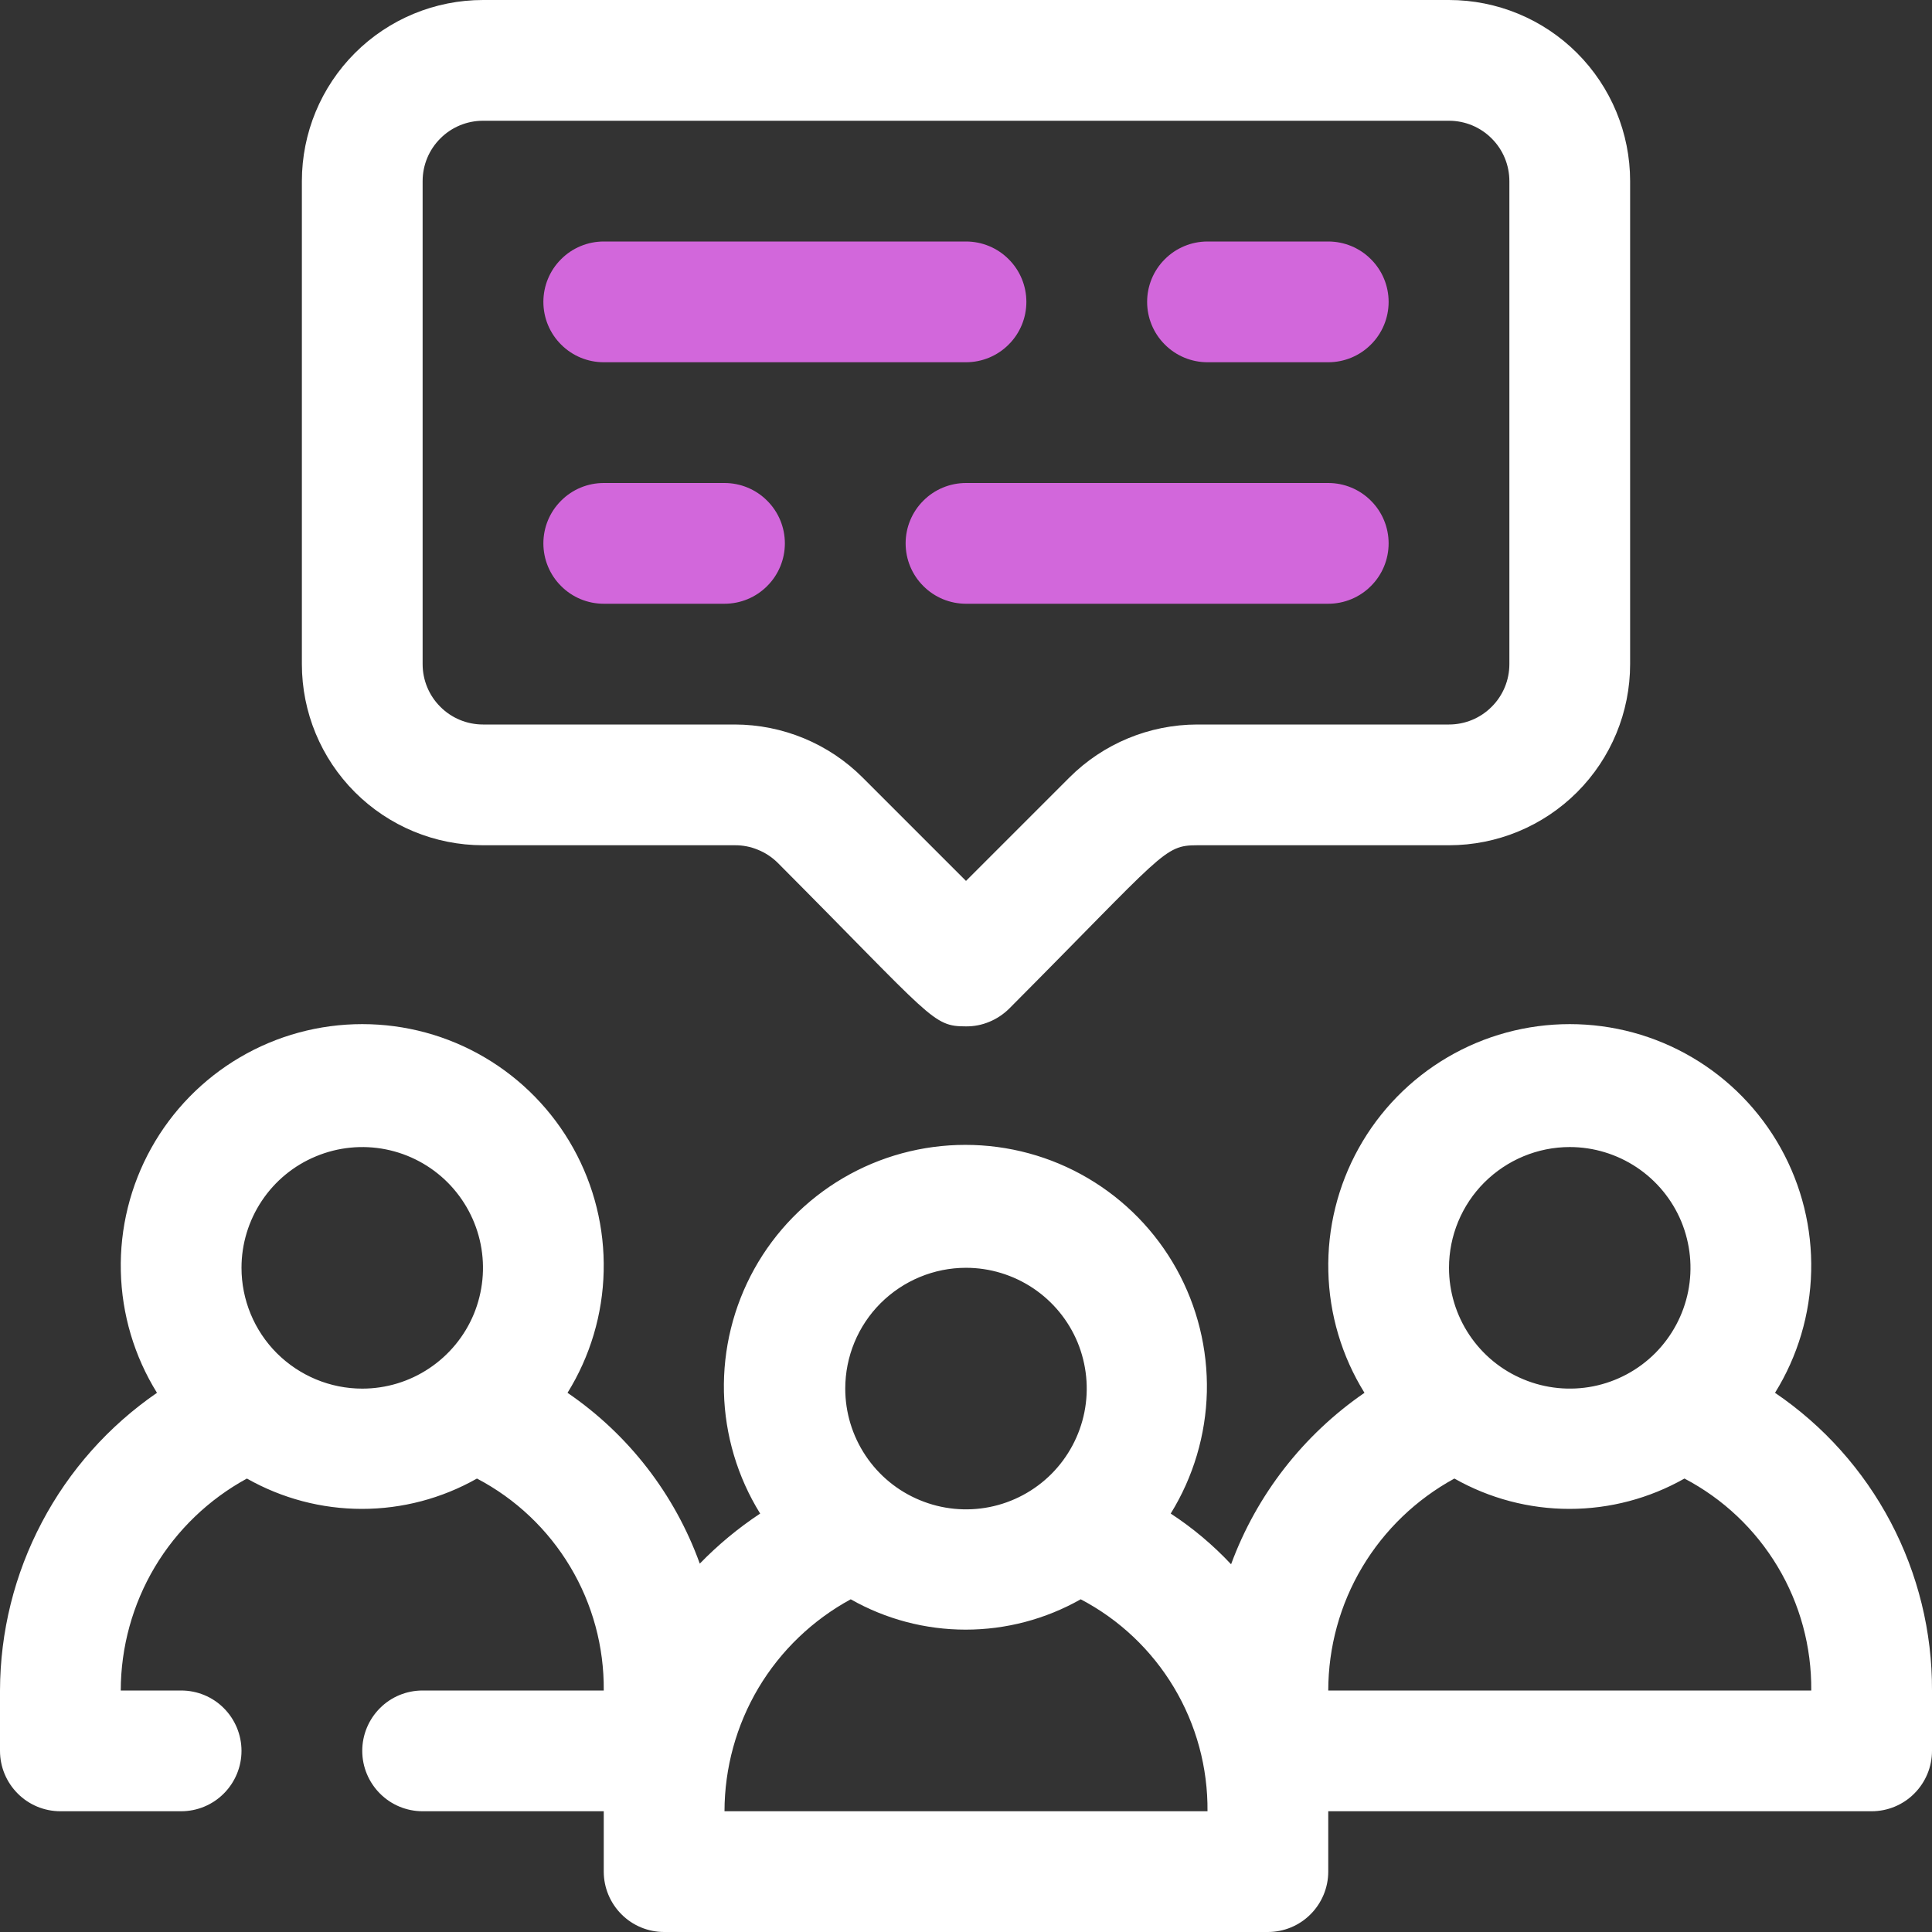
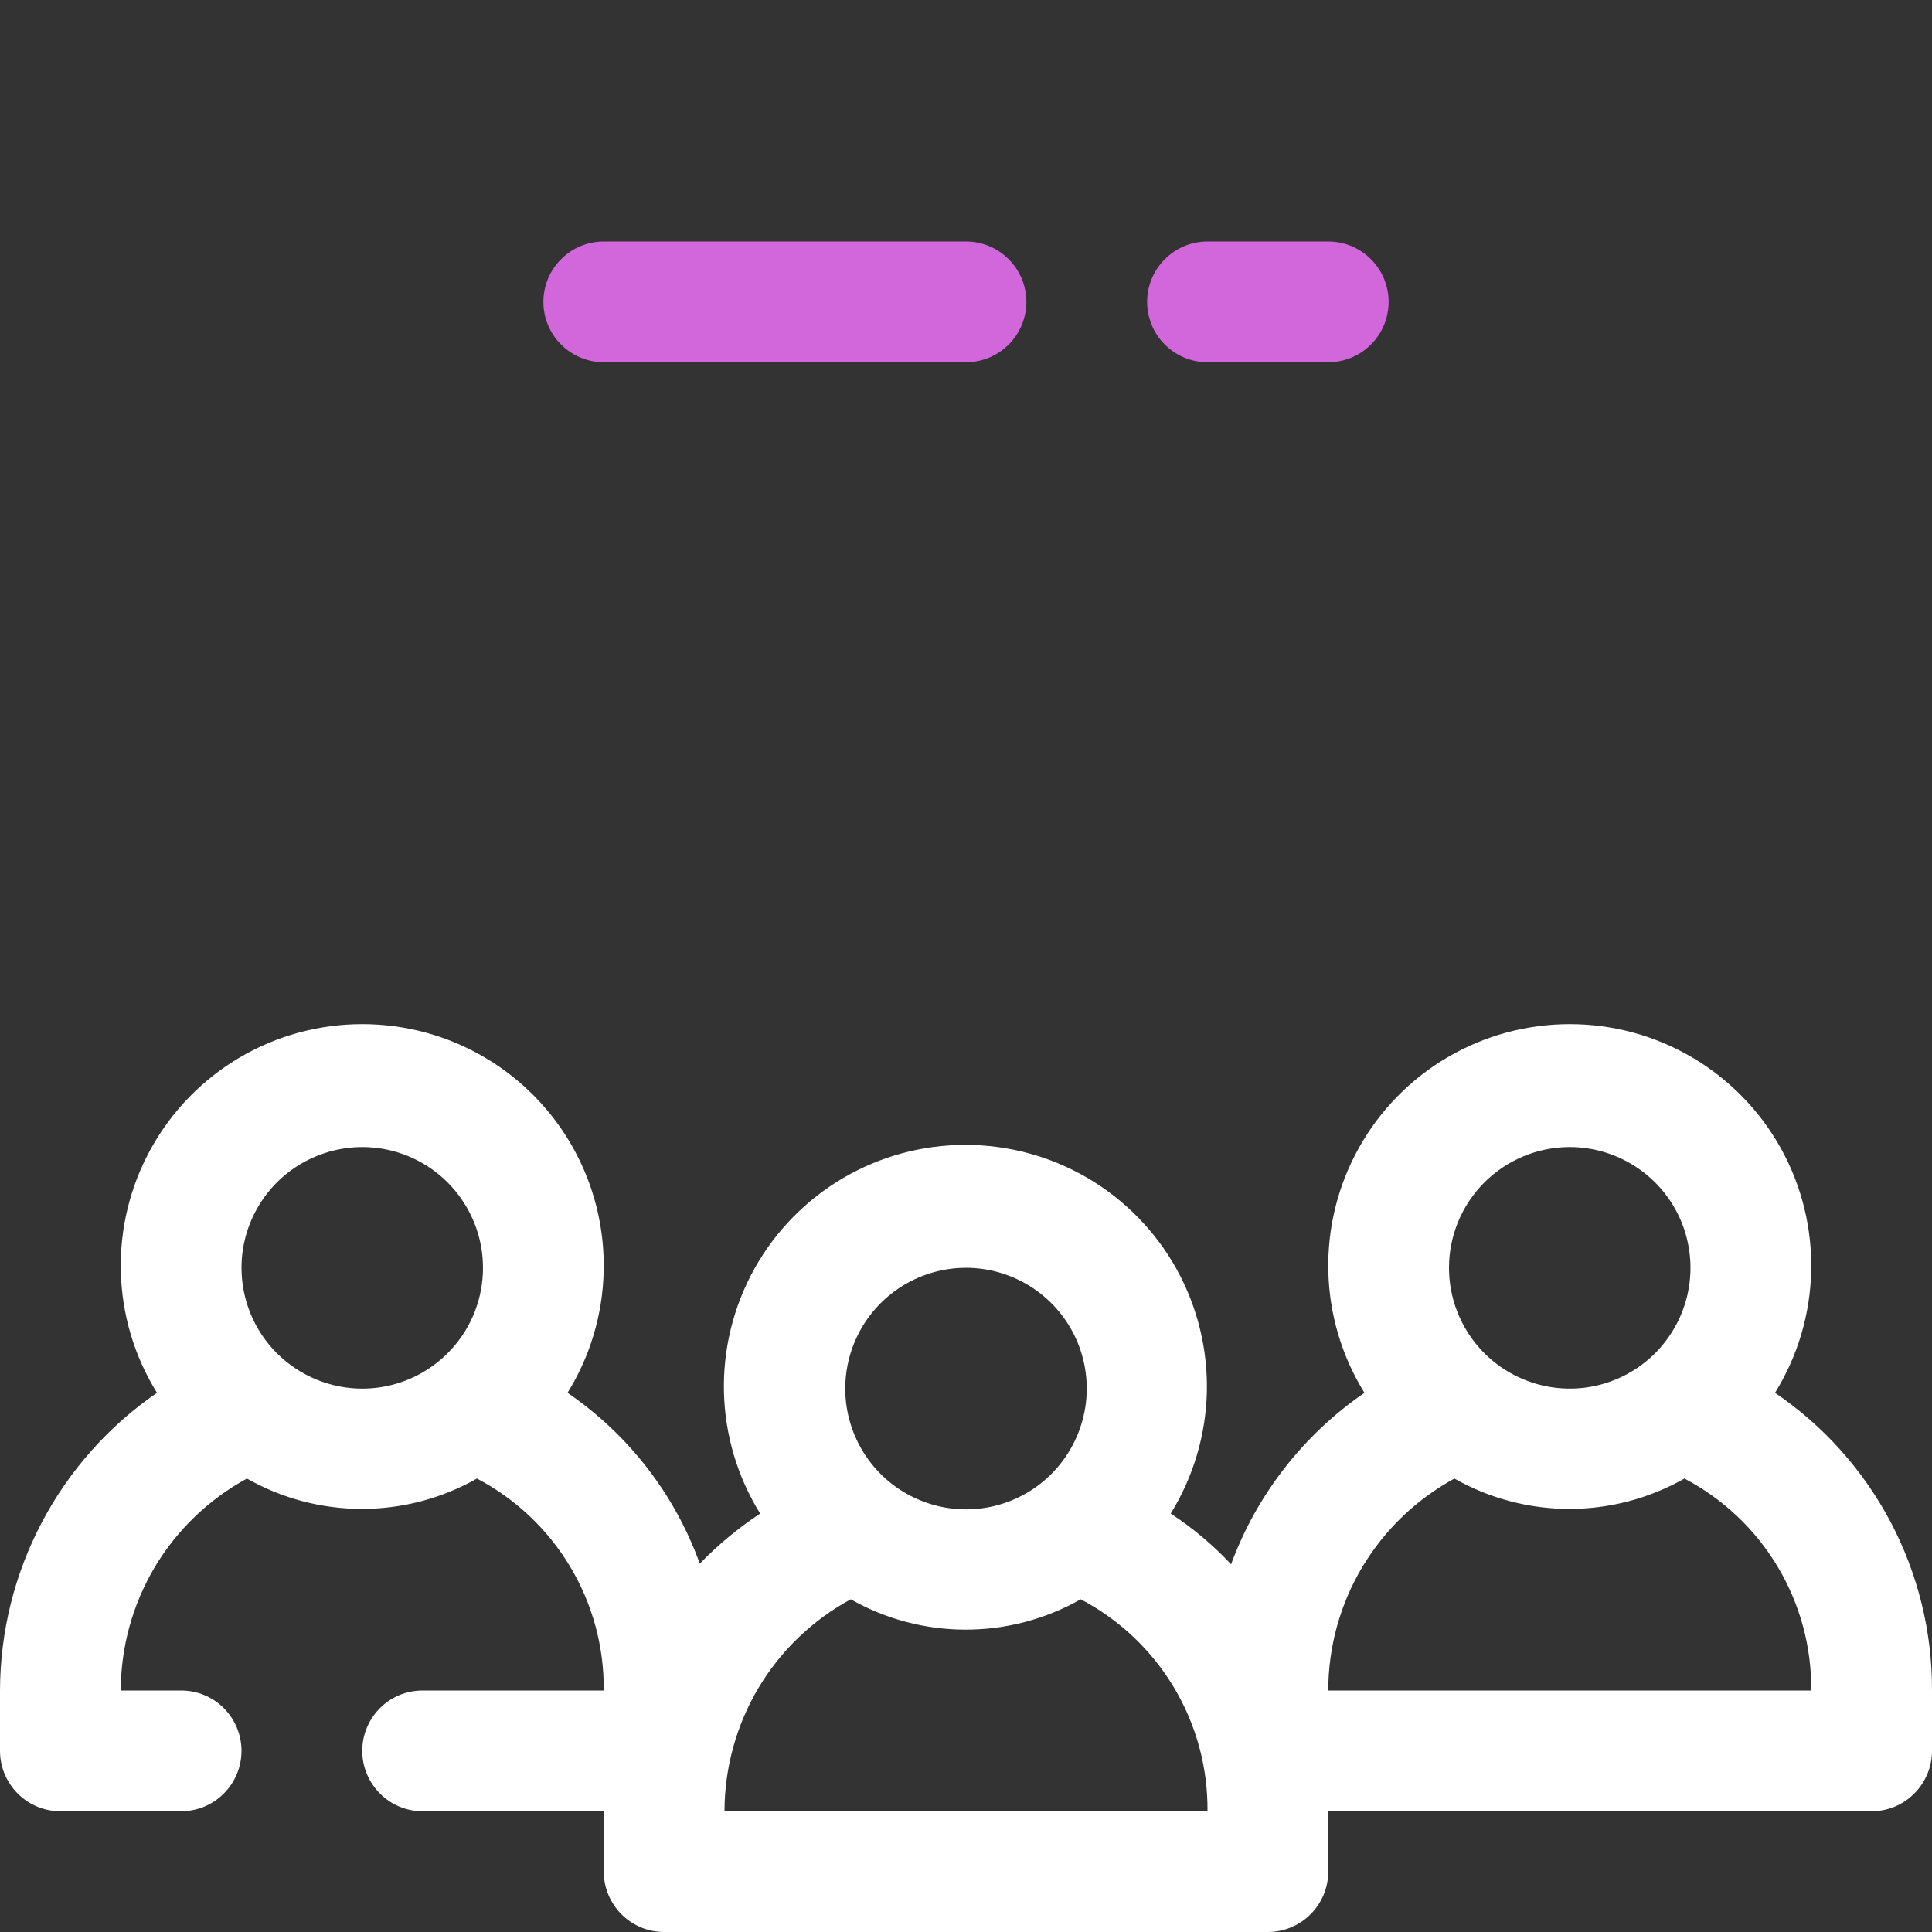
<svg xmlns="http://www.w3.org/2000/svg" width="24" height="24" viewBox="0 0 24 24" fill="none">
  <rect x="0" y="0" width="24" height="24" fill="#333333" stroke="none" />
  <g clip-path="url(#clip0_1748_2155)">
    <path d="M22.05 17.302C22.332 16.848 22.487 16.326 22.499 15.792C22.512 15.258 22.381 14.729 22.121 14.262C21.861 13.795 21.481 13.406 21.02 13.135C20.559 12.864 20.035 12.722 19.5 12.722C18.965 12.722 18.441 12.864 17.98 13.135C17.519 13.406 17.139 13.795 16.879 14.262C16.619 14.729 16.488 15.258 16.501 15.792C16.513 16.326 16.668 16.848 16.95 17.302C16.191 17.824 15.611 18.568 15.293 19.432C15.069 19.193 14.817 18.981 14.543 18.802C14.824 18.348 14.979 17.826 14.992 17.292C15.004 16.758 14.874 16.23 14.614 15.762C14.354 15.295 13.974 14.906 13.513 14.635C13.052 14.364 12.527 14.222 11.992 14.222C11.458 14.222 10.933 14.364 10.472 14.635C10.011 14.906 9.631 15.295 9.371 15.762C9.111 16.23 8.981 16.758 8.993 17.292C9.006 17.826 9.161 18.348 9.443 18.802C9.171 18.982 8.919 19.191 8.693 19.424C8.382 18.562 7.807 17.819 7.05 17.302C7.332 16.848 7.487 16.326 7.499 15.792C7.512 15.258 7.381 14.729 7.121 14.262C6.861 13.795 6.481 13.406 6.02 13.135C5.559 12.864 5.035 12.722 4.5 12.722C3.965 12.722 3.441 12.864 2.98 13.135C2.519 13.406 2.139 13.795 1.879 14.262C1.619 14.729 1.488 15.258 1.501 15.792C1.513 16.326 1.668 16.848 1.95 17.302C1.35 17.715 0.859 18.267 0.52 18.911C0.18 19.555 0.002 20.271 0 21L0 21.75C0 21.948 0.079 22.139 0.22 22.28C0.36 22.421 0.551 22.5 0.75 22.5H2.25C2.449 22.5 2.64 22.421 2.78 22.28C2.921 22.139 3 21.948 3 21.75C3 21.551 2.921 21.36 2.78 21.219C2.64 21.078 2.449 21 2.25 21H1.5C1.501 20.46 1.647 19.931 1.922 19.468C2.198 19.005 2.594 18.625 3.067 18.367C3.503 18.614 3.995 18.744 4.496 18.744C4.997 18.744 5.489 18.614 5.925 18.367C6.404 18.618 6.805 18.997 7.083 19.462C7.361 19.926 7.505 20.458 7.5 21H5.25C5.051 21 4.86 21.078 4.72 21.219C4.579 21.36 4.5 21.551 4.5 21.75C4.5 21.948 4.579 22.139 4.72 22.28C4.86 22.421 5.051 22.5 5.25 22.5H7.5V23.25C7.5 23.448 7.579 23.639 7.72 23.78C7.86 23.921 8.051 24 8.25 24H15.75C15.949 24 16.14 23.921 16.28 23.78C16.421 23.639 16.5 23.448 16.5 23.25V22.5H23.25C23.449 22.5 23.64 22.421 23.78 22.28C23.921 22.139 24 21.948 24 21.75V21C24.003 20.271 23.826 19.552 23.486 18.907C23.146 18.263 22.653 17.711 22.05 17.302ZM3 15.749C3 15.453 3.088 15.163 3.253 14.916C3.418 14.669 3.652 14.477 3.926 14.364C4.2 14.25 4.502 14.22 4.793 14.278C5.084 14.336 5.351 14.479 5.561 14.689C5.77 14.899 5.913 15.166 5.971 15.457C6.029 15.748 5.999 16.049 5.886 16.324C5.772 16.598 5.58 16.832 5.333 16.997C5.087 17.162 4.797 17.25 4.5 17.25C4.102 17.25 3.721 17.091 3.439 16.81C3.158 16.529 3 16.147 3 15.749ZM12 15.749C12.297 15.749 12.587 15.838 12.833 16.002C13.08 16.167 13.272 16.401 13.386 16.675C13.499 16.95 13.529 17.251 13.471 17.542C13.413 17.833 13.27 18.1 13.061 18.31C12.851 18.52 12.584 18.663 12.293 18.721C12.002 18.779 11.7 18.749 11.426 18.635C11.152 18.522 10.918 18.33 10.753 18.083C10.588 17.836 10.5 17.546 10.5 17.25C10.5 16.852 10.658 16.47 10.939 16.189C11.221 15.908 11.602 15.749 12 15.749ZM9 22.5C9.001 21.96 9.147 21.431 9.422 20.968C9.698 20.505 10.094 20.125 10.568 19.867C11.003 20.114 11.495 20.244 11.996 20.244C12.497 20.244 12.989 20.114 13.425 19.867C13.904 20.118 14.305 20.497 14.583 20.962C14.861 21.426 15.005 21.958 15 22.5H9ZM19.5 14.249C19.797 14.249 20.087 14.338 20.333 14.502C20.58 14.667 20.772 14.901 20.886 15.175C20.999 15.45 21.029 15.751 20.971 16.042C20.913 16.333 20.77 16.6 20.561 16.81C20.351 17.02 20.084 17.163 19.793 17.221C19.502 17.279 19.2 17.249 18.926 17.135C18.652 17.022 18.418 16.83 18.253 16.583C18.088 16.336 18 16.046 18 15.749C18 15.352 18.158 14.97 18.439 14.689C18.721 14.408 19.102 14.249 19.5 14.249ZM16.5 21C16.501 20.46 16.646 19.931 16.922 19.468C17.198 19.005 17.594 18.625 18.067 18.367C18.503 18.614 18.995 18.744 19.496 18.744C19.997 18.744 20.489 18.614 20.925 18.367C21.404 18.618 21.805 18.997 22.083 19.462C22.361 19.926 22.505 20.458 22.5 21H16.5Z" fill="white" />
-     <path d="M12 12.75C11.58 12.75 11.595 12.66 9.66 10.717C9.59 10.648 9.507 10.593 9.415 10.556C9.324 10.518 9.226 10.499 9.127 10.5H6C5.403 10.5 4.831 10.263 4.409 9.841C3.987 9.419 3.75 8.847 3.75 8.25V2.25C3.75 1.653 3.987 1.081 4.409 0.659C4.831 0.237 5.403 0 6 0L18 0C18.597 0 19.169 0.237 19.591 0.659C20.013 1.081 20.25 1.653 20.25 2.25V8.25C20.25 8.847 20.013 9.419 19.591 9.841C19.169 10.263 18.597 10.5 18 10.5H14.873C14.453 10.5 14.467 10.59 12.533 12.533C12.462 12.602 12.379 12.657 12.288 12.694C12.197 12.732 12.099 12.751 12 12.75ZM6 1.5C5.801 1.5 5.61 1.579 5.47 1.72C5.329 1.86 5.25 2.051 5.25 2.25V8.25C5.25 8.449 5.329 8.64 5.47 8.78C5.61 8.921 5.801 9 6 9H9.127C9.724 9.001 10.296 9.238 10.717 9.66L12 10.943L13.283 9.66C13.704 9.238 14.276 9.001 14.873 9H18C18.199 9 18.39 8.921 18.53 8.78C18.671 8.64 18.75 8.449 18.75 8.25V2.25C18.75 2.051 18.671 1.86 18.53 1.72C18.39 1.579 18.199 1.5 18 1.5H6Z" fill="white" />
    <path d="M12 4.5H7.5C7.301 4.5 7.11 4.421 6.97 4.28C6.829 4.14 6.75 3.949 6.75 3.75C6.75 3.551 6.829 3.36 6.97 3.22C7.11 3.079 7.301 3 7.5 3H12C12.199 3 12.39 3.079 12.53 3.22C12.671 3.36 12.75 3.551 12.75 3.75C12.75 3.949 12.671 4.14 12.53 4.28C12.39 4.421 12.199 4.5 12 4.5Z" fill="#D267DB" />
    <path d="M16.5 4.5H15C14.801 4.5 14.61 4.421 14.47 4.28C14.329 4.14 14.25 3.949 14.25 3.75C14.25 3.551 14.329 3.36 14.47 3.22C14.61 3.079 14.801 3 15 3H16.5C16.699 3 16.89 3.079 17.03 3.22C17.171 3.36 17.25 3.551 17.25 3.75C17.25 3.949 17.171 4.14 17.03 4.28C16.89 4.421 16.699 4.5 16.5 4.5Z" fill="#D267DB" />
-     <path d="M16.5 7.5H12C11.801 7.5 11.61 7.421 11.47 7.28C11.329 7.14 11.25 6.949 11.25 6.75C11.25 6.551 11.329 6.36 11.47 6.22C11.61 6.079 11.801 6 12 6H16.5C16.699 6 16.89 6.079 17.03 6.22C17.171 6.36 17.25 6.551 17.25 6.75C17.25 6.949 17.171 7.14 17.03 7.28C16.89 7.421 16.699 7.5 16.5 7.5Z" fill="#D267DB" />
-     <path d="M9 7.5H7.5C7.301 7.5 7.11 7.421 6.97 7.28C6.829 7.14 6.75 6.949 6.75 6.75C6.75 6.551 6.829 6.36 6.97 6.22C7.11 6.079 7.301 6 7.5 6H9C9.199 6 9.39 6.079 9.53 6.22C9.671 6.36 9.75 6.551 9.75 6.75C9.75 6.949 9.671 7.14 9.53 7.28C9.39 7.421 9.199 7.5 9 7.5Z" fill="#D267DB" />
  </g>
  <defs>
    <clipPath id="clip0_1748_2155">
      <rect width="24" height="24" fill="white" />
    </clipPath>
  </defs>
</svg>